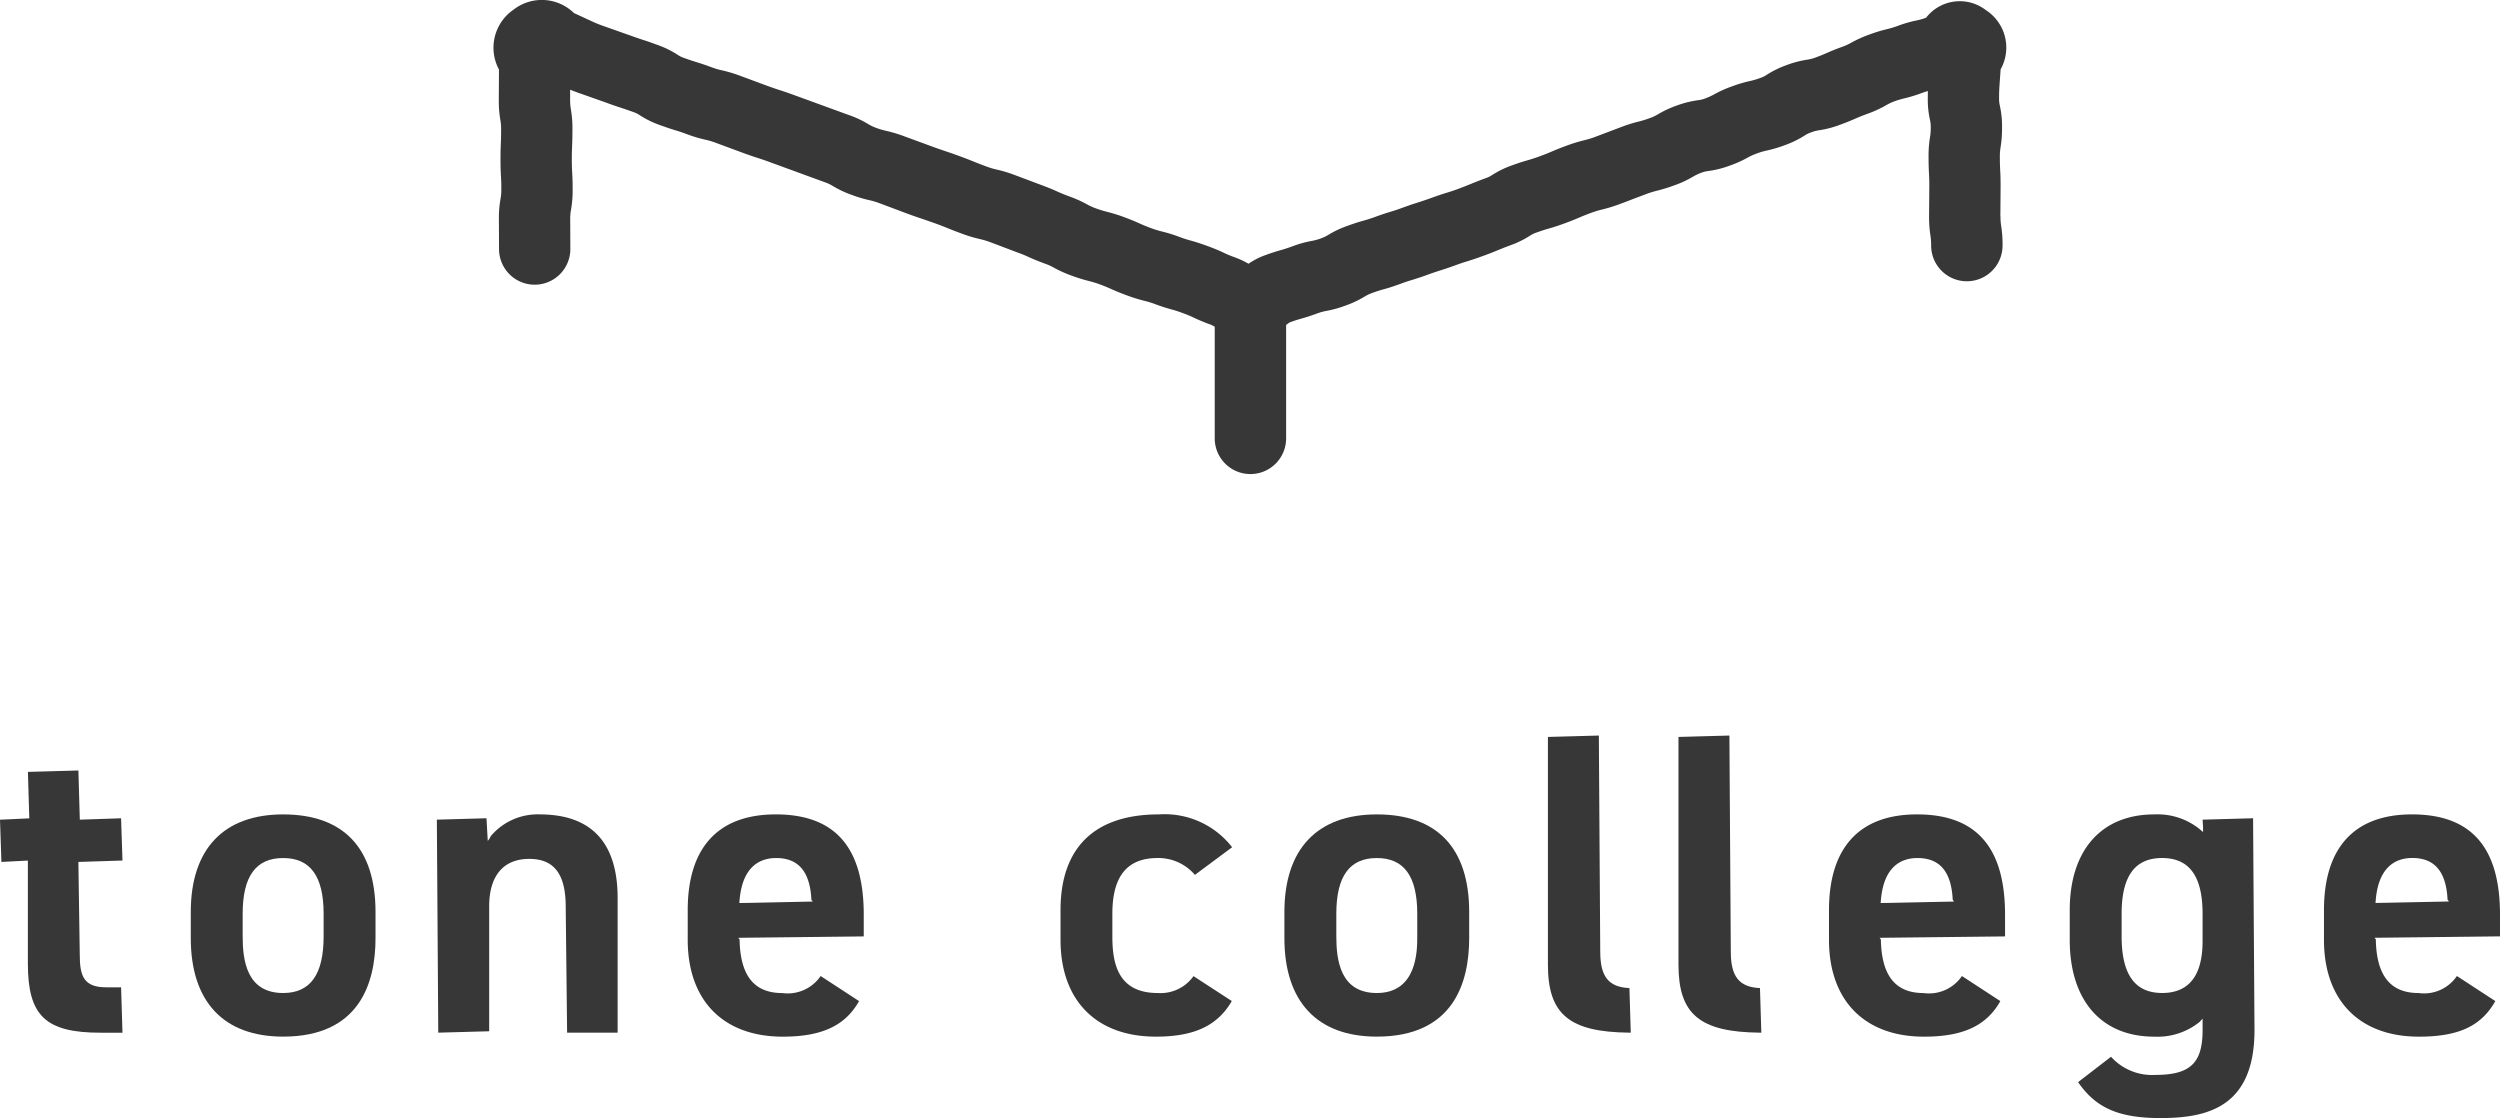
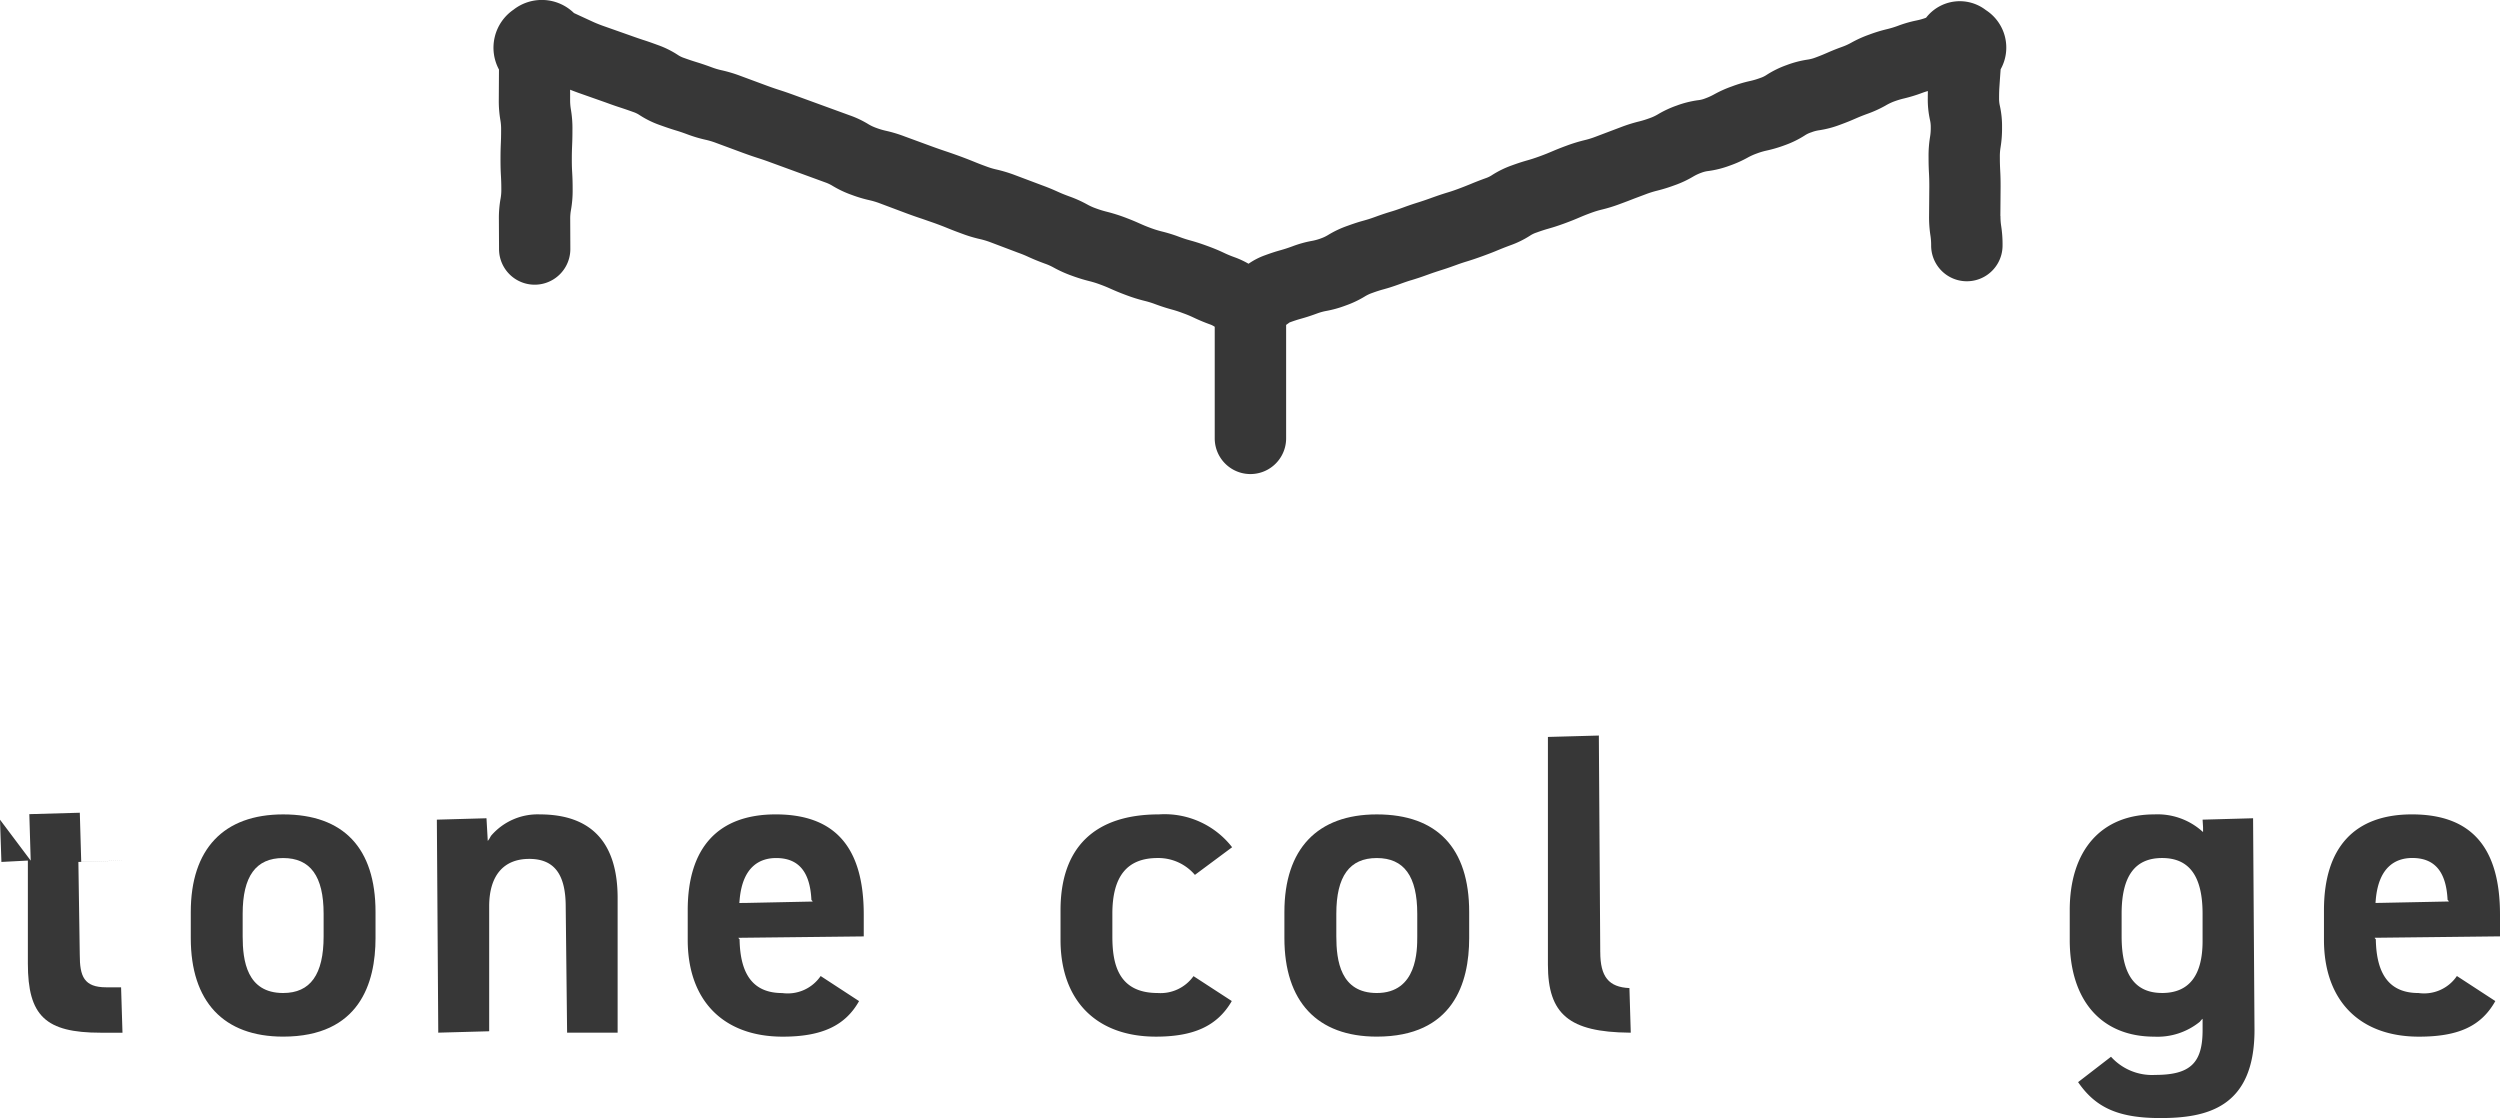
<svg xmlns="http://www.w3.org/2000/svg" width="157.554" height="70.461" viewBox="0 0 157.554 70.461">
  <defs>
    <clipPath id="a">
      <rect width="157.554" height="70.461" fill="none" />
    </clipPath>
  </defs>
  <g transform="translate(0 0)" clip-path="url(#a)">
    <path d="M125.115,13.613l.015-1.865c0-.52-.013-.781-.027-1.042-.009-.2-.02-.407-.02-.816a3.414,3.414,0,0,1,.044-.6,7.293,7.293,0,0,0,.094-1.258,5.945,5.945,0,0,0-.139-1.372,2,2,0,0,1-.048-.476c0-.39.012-.582.025-.777.019-.267.036-.537.073-1.038A2.81,2.81,0,0,0,124.2.636a2.687,2.687,0,0,0-3.766.481,3.924,3.924,0,0,1-.6.172,7.615,7.615,0,0,0-1.2.348,5.983,5.983,0,0,1-.662.2,9.245,9.245,0,0,0-1.117.342,7.4,7.4,0,0,0-1.147.518,3.536,3.536,0,0,1-.546.248c-.5.182-.742.288-.985.394-.179.077-.36.157-.727.292a2.312,2.312,0,0,1-.5.128,6.455,6.455,0,0,0-1.3.341,6.165,6.165,0,0,0-1.251.61,1.64,1.64,0,0,1-.422.206,4.8,4.8,0,0,1-.623.186,8.226,8.226,0,0,0-1.153.342,7.257,7.257,0,0,0-1.14.512,3.913,3.913,0,0,1-.55.248,1.677,1.677,0,0,1-.456.112,6.32,6.32,0,0,0-1.34.338,6.562,6.562,0,0,0-1.194.558,2.774,2.774,0,0,1-.494.23,6.341,6.341,0,0,1-.665.208,9.506,9.506,0,0,0-1.094.338l-1.718.65a5.339,5.339,0,0,1-.663.2,10.2,10.2,0,0,0-1.1.339c-.481.176-.719.279-.955.378-.188.079-.373.16-.76.3-.36.13-.545.186-.729.239-.259.074-.517.148-1.025.333a6.065,6.065,0,0,0-1.238.607,1.688,1.688,0,0,1-.415.2c-.472.173-.706.268-.938.365-.192.077-.382.157-.767.3s-.577.2-.772.258c-.247.078-.492.156-.978.332-.384.139-.579.2-.774.263-.244.077-.489.153-.97.33-.377.137-.568.2-.759.255-.25.077-.5.153-.988.331-.352.129-.531.179-.713.23-.263.073-.528.149-1.04.336a6.393,6.393,0,0,0-1.206.568,2.432,2.432,0,0,1-.469.224,3.274,3.274,0,0,1-.552.153,7.048,7.048,0,0,0-1.232.342c-.356.131-.538.184-.722.237-.26.073-.52.148-1.027.334a4.431,4.431,0,0,0-1.024.53,5.526,5.526,0,0,0-.88-.41,7.049,7.049,0,0,1-.678-.281c-.257-.12-.514-.238-1.042-.431s-.777-.263-1.04-.338c-.184-.051-.368-.1-.726-.234a9.538,9.538,0,0,0-1.1-.341,6.523,6.523,0,0,1-.67-.207c-.359-.131-.532-.21-.708-.288-.248-.11-.5-.222-1-.41a10.891,10.891,0,0,0-1.09-.338,6.3,6.3,0,0,1-.672-.207,3.605,3.605,0,0,1-.56-.251,7.656,7.656,0,0,0-1.138-.511c-.359-.131-.532-.208-.706-.286-.251-.112-.5-.226-1-.41l-1.732-.652a9.017,9.017,0,0,0-1.137-.343,4.47,4.47,0,0,1-.63-.188c-.4-.145-.6-.226-.792-.305-.232-.093-.465-.188-.942-.363-.449-.163-.68-.24-.906-.316-.208-.071-.414-.139-.831-.292L56.03,8.587a8.42,8.42,0,0,0-1.142-.343,4.576,4.576,0,0,1-.623-.186,2.721,2.721,0,0,1-.476-.223,6.1,6.1,0,0,0-1.2-.569L49.133,6.005c-.467-.17-.7-.248-.941-.325-.2-.064-.4-.129-.791-.272l-1.733-.642a8.785,8.785,0,0,0-1.138-.338,4.262,4.262,0,0,1-.626-.186c-.49-.179-.738-.257-.986-.334-.191-.06-.386-.12-.758-.255a1.656,1.656,0,0,1-.406-.2A5.9,5.9,0,0,0,40.5,2.836c-.468-.172-.7-.25-.942-.327-.2-.067-.4-.133-.8-.277l-1.736-.613c-.35-.128-.519-.205-.688-.283-.251-.116-.5-.23-1.113-.514a2.9,2.9,0,0,0-3.81-.211,2.905,2.905,0,0,0-.916,3.771l-.011,1.9a7.142,7.142,0,0,0,.1,1.291,3.3,3.3,0,0,1,.046.6c0,.427-.008.642-.017.856-.011.257-.021.516-.021,1.03s.014.794.029,1.06c.01.2.022.408.022.818a2.964,2.964,0,0,1-.047.578,6.9,6.9,0,0,0-.106,1.3l.009,1.88a2.247,2.247,0,1,0,4.494,0l-.008-1.88a2.964,2.964,0,0,1,.047-.578,6.988,6.988,0,0,0,.106-1.3c0-.531-.014-.8-.029-1.061-.011-.2-.023-.41-.023-.817,0-.426.009-.639.017-.851.011-.259.022-.518.022-1.036a7.142,7.142,0,0,0-.1-1.291,3.4,3.4,0,0,1-.046-.6l0-.628c.136.055.3.117.5.19l1.739.613c.468.172.7.25.942.328.2.066.4.132.8.276a1.656,1.656,0,0,1,.406.2,5.936,5.936,0,0,0,1.261.619c.478.172.722.251.965.326.2.059.39.119.775.261a8.6,8.6,0,0,0,1.148.342,4.9,4.9,0,0,1,.617.182l1.734.642c.468.17.7.248.942.325.2.064.4.128.789.272l3.453,1.263a2.361,2.361,0,0,1,.474.224,6.494,6.494,0,0,0,1.206.568,8.3,8.3,0,0,0,1.128.336,5.02,5.02,0,0,1,.637.193l1.716.644c.47.172.7.25.941.329l.8.279c.4.146.6.226.8.307.231.093.462.187.935.359a8.541,8.541,0,0,0,1.136.34,5.119,5.119,0,0,1,.634.191l1.729.654c.358.129.531.208.7.286.251.112.5.223,1.007.41a3.527,3.527,0,0,1,.56.25,7.71,7.71,0,0,0,1.136.511,10.691,10.691,0,0,0,1.09.339,6.1,6.1,0,0,1,.675.207c.359.131.532.21.707.288.249.11.5.221,1,.406a10.1,10.1,0,0,0,1.1.343,5.765,5.765,0,0,1,.672.205c.512.189.776.264,1.04.338.184.052.367.1.728.237a6.983,6.983,0,0,1,.679.281,11.111,11.111,0,0,0,1.038.431,1.337,1.337,0,0,1,.285.146v7.032a2.248,2.248,0,0,0,4.5,0V20.477c.07-.052.143-.1.214-.155.356-.13.538-.184.722-.236.26-.073.52-.149,1.025-.334a3.3,3.3,0,0,1,.552-.153,6.965,6.965,0,0,0,1.23-.342,6.392,6.392,0,0,0,1.206-.568,2.417,2.417,0,0,1,.47-.224c.352-.128.531-.179.713-.23.263-.073.528-.149,1.041-.336.376-.137.567-.2.759-.255.25-.077.5-.153.987-.331.384-.139.58-.2.775-.264.244-.077.489-.153.969-.329.382-.139.577-.2.772-.259.247-.077.492-.155.977-.332s.707-.267.939-.365c.191-.077.382-.157.767-.3a6.05,6.05,0,0,0,1.245-.607,1.663,1.663,0,0,1,.412-.2c.36-.13.545-.186.729-.239.259-.074.517-.148,1.019-.331s.734-.284.978-.388c.184-.077.37-.157.74-.292a6.038,6.038,0,0,1,.66-.2,9.514,9.514,0,0,0,1.1-.338c.465-.17.691-.259.922-.35l.8-.3a5.977,5.977,0,0,1,.667-.205,10.245,10.245,0,0,0,1.093-.34,6.462,6.462,0,0,0,1.187-.556,2.953,2.953,0,0,1,.493-.23,1.817,1.817,0,0,1,.457-.112,6.235,6.235,0,0,0,1.342-.34,7.257,7.257,0,0,0,1.14-.512,3.8,3.8,0,0,1,.552-.248,4.408,4.408,0,0,1,.623-.186,8.414,8.414,0,0,0,1.152-.34,6.187,6.187,0,0,0,1.251-.611,1.634,1.634,0,0,1,.419-.2,2.229,2.229,0,0,1,.5-.131,6.345,6.345,0,0,0,1.3-.342c.5-.182.741-.288.984-.394.181-.077.36-.157.73-.292a7.4,7.4,0,0,0,1.147-.518A3.536,3.536,0,0,1,118.4,6.4a5.5,5.5,0,0,1,.661-.2,9.5,9.5,0,0,0,1.118-.343c.156-.057.27-.093.367-.119,0,.128-.005.273-.005.449a5.959,5.959,0,0,0,.139,1.374,1.982,1.982,0,0,1,.048.473,3.381,3.381,0,0,1-.044.594,7.318,7.318,0,0,0-.094,1.262c0,.52.013.781.027,1.042.01.2.02.406.02.816l-.015,1.865a7.577,7.577,0,0,0,.088,1.243,3.961,3.961,0,0,1,.043.62,2.248,2.248,0,0,0,4.5,0,7.6,7.6,0,0,0-.088-1.244,3.83,3.83,0,0,1-.043-.619" transform="translate(0.951 0)" fill="#373737" />
-     <path d="M6.7,60.739c-1.414,0-1.673-.693-1.673-2.057L4.94,52.838l2.743-.088h.036L7.63,50.087l-2.6.087-.089-3.1-3.132.088h-.05l.087,2.929L0,50.176l.088,2.629v.033L1.7,52.754l.056,0v6.48c0,3.306,1.114,4.366,4.586,4.366H7.719l-.088-2.859Z" transform="translate(0 1.483)" fill="#373737" />
+     <path d="M6.7,60.739c-1.414,0-1.673-.693-1.673-2.057L4.94,52.838l2.743-.088h.036l-2.6.087-.089-3.1-3.132.088h-.05l.087,2.929L0,50.176l.088,2.629v.033L1.7,52.754l.056,0v6.48c0,3.306,1.114,4.366,4.586,4.366H7.719l-.088-2.859Z" transform="translate(0 1.483)" fill="#373737" />
    <path d="M17.477,49.757c-3.754,0-5.821,2.184-5.821,6.151v1.647c0,4,2.067,6.207,5.821,6.207,4.812,0,5.822-3.375,5.822-6.207V55.908c0-4.025-2.014-6.151-5.822-6.151m-2.551,6.261c0-2.363.834-3.511,2.551-3.511s2.551,1.148,2.551,3.511v1.427c0,2.4-.834,3.568-2.551,3.568-2.287,0-2.551-2.036-2.551-3.568Z" transform="translate(0.367 1.568)" fill="#373737" />
    <path d="M33.17,49.756A3.86,3.86,0,0,0,30.1,51.112l-.112.2-.089.117L29.818,50l-3.128.088.088,13.253v.142h0v.029l3.21-.088V55.55c0-1.928.9-2.989,2.523-2.989,1.571,0,2.3.958,2.3,3.018l.088,7.934h3.184V55.029c0-3.5-1.655-5.273-4.917-5.273" transform="translate(0.841 1.568)" fill="#373737" />
    <path d="M47.564,49.756c-3.629,0-5.547,2.089-5.547,6.041v1.867c0,3.818,2.238,6.1,5.987,6.1,2.449,0,3.936-.68,4.811-2.241l-2.42-1.58a2.513,2.513,0,0,1-2.42,1.073c-1.775,0-2.654-1.1-2.689-3.385l-.063-.069-.012-.028,7.9-.088V56.071c0-4.249-1.814-6.315-5.547-6.315M45.27,55.34l.019-.209c.19-2.168,1.357-2.624,2.3-2.624,1.412,0,2.139.86,2.223,2.64l.067.072.013.03-4.139.086Z" transform="translate(1.324 1.568)" fill="#373737" />
    <path d="M70.917,52.506a3.025,3.025,0,0,1,2.346,1.063l2.345-1.743A5.385,5.385,0,0,0,71,49.756c-4.061,0-6.206,2.088-6.206,6.039v1.868c0,3.818,2.249,6.1,6.013,6.1,2.386,0,3.859-.673,4.764-2.215l0-.005c0-.009.011-.015.015-.025l-2.411-1.568a2.552,2.552,0,0,1-2.262,1.063c-2.527,0-2.852-1.907-2.852-3.568V56.017c0-2.363.932-3.511,2.852-3.511" transform="translate(2.042 1.568)" fill="#373737" />
    <path d="M84.295,49.757c-3.755,0-5.823,2.184-5.823,6.151v1.647c0,4,2.068,6.207,5.823,6.207,4.812,0,5.822-3.375,5.822-6.207V55.908c0-4.025-2.014-6.151-5.822-6.151m-2.551,6.261c0-2.363.834-3.511,2.551-3.511s2.55,1.148,2.55,3.511v1.427c0,.882,0,3.568-2.55,3.568-2.287,0-2.551-2.036-2.551-3.568Z" transform="translate(2.473 1.568)" fill="#373737" />
    <path d="M97.87,58.584l-.087-13.47v-.175l-3.211.088V59.381c0,3.125,1.343,4.247,5.132,4.283l.089,0-.084-2.81c-1.306-.057-1.838-.715-1.838-2.272" transform="translate(2.98 1.416)" fill="#373737" />
-     <path d="M105.847,58.584l-.087-13.47v-.175l-3.211.088V59.381c0,3.125,1.343,4.247,5.131,4.283l.09,0-.085-2.81c-1.3-.057-1.837-.715-1.837-2.272" transform="translate(3.231 1.416)" fill="#373737" />
-     <path d="M117.293,49.756c-3.63,0-5.548,2.089-5.548,6.041v1.867c0,3.818,2.238,6.1,5.988,6.1,2.449,0,3.935-.68,4.811-2.241l-2.421-1.58a2.509,2.509,0,0,1-2.419,1.073c-1.775,0-2.654-1.1-2.689-3.385l-.063-.069-.012-.028,7.9-.088V56.071c0-4.249-1.814-6.315-5.546-6.315M115,55.34l.019-.209c.19-2.168,1.356-2.624,2.3-2.624,1.413,0,2.139.86,2.224,2.64l.066.071.014.031-4.139.086Z" transform="translate(3.521 1.568)" fill="#373737" />
    <path d="M138.008,50.03h0V50l-3.182.088.029.48v.3l-.206-.175a4.228,4.228,0,0,0-2.868-.936c-3.336,0-5.328,2.257-5.328,6.039v1.868c0,3.818,1.992,6.1,5.328,6.1a4.225,4.225,0,0,0,2.868-.937l.108-.13.069-.059v.711c0,2.087-.783,2.826-2.99,2.826a3.483,3.483,0,0,1-2.782-1.145l-2.074,1.6c1.117,1.629,2.571,2.264,5.185,2.264,2.933,0,5.932-.659,5.932-5.547l-.088-13.175Zm-5.734,10.981c-1.716,0-2.551-1.168-2.551-3.568V56.017c0-2.363.834-3.511,2.551-3.511s2.551,1.148,2.551,3.511v1.729c0,2.167-.858,3.266-2.551,3.266" transform="translate(3.985 1.568)" fill="#373737" />
    <path d="M153.08,57.443V56.071c0-4.249-1.814-6.315-5.548-6.315-3.629,0-5.546,2.089-5.546,6.041v1.867c0,3.819,2.237,6.1,5.986,6.1,2.485,0,3.927-.659,4.813-2.243l-2.421-1.579a2.5,2.5,0,0,1-2.419,1.072c-1.775,0-2.654-1.1-2.691-3.385l-.062-.068-.012-.029Zm-3.3-2.3.066.072.014.03-4.273.087-.354.005.018-.209c.19-2.168,1.357-2.624,2.3-2.624,1.413,0,2.139.86,2.225,2.64" transform="translate(4.474 1.568)" fill="#373737" />
  </g>
</svg>